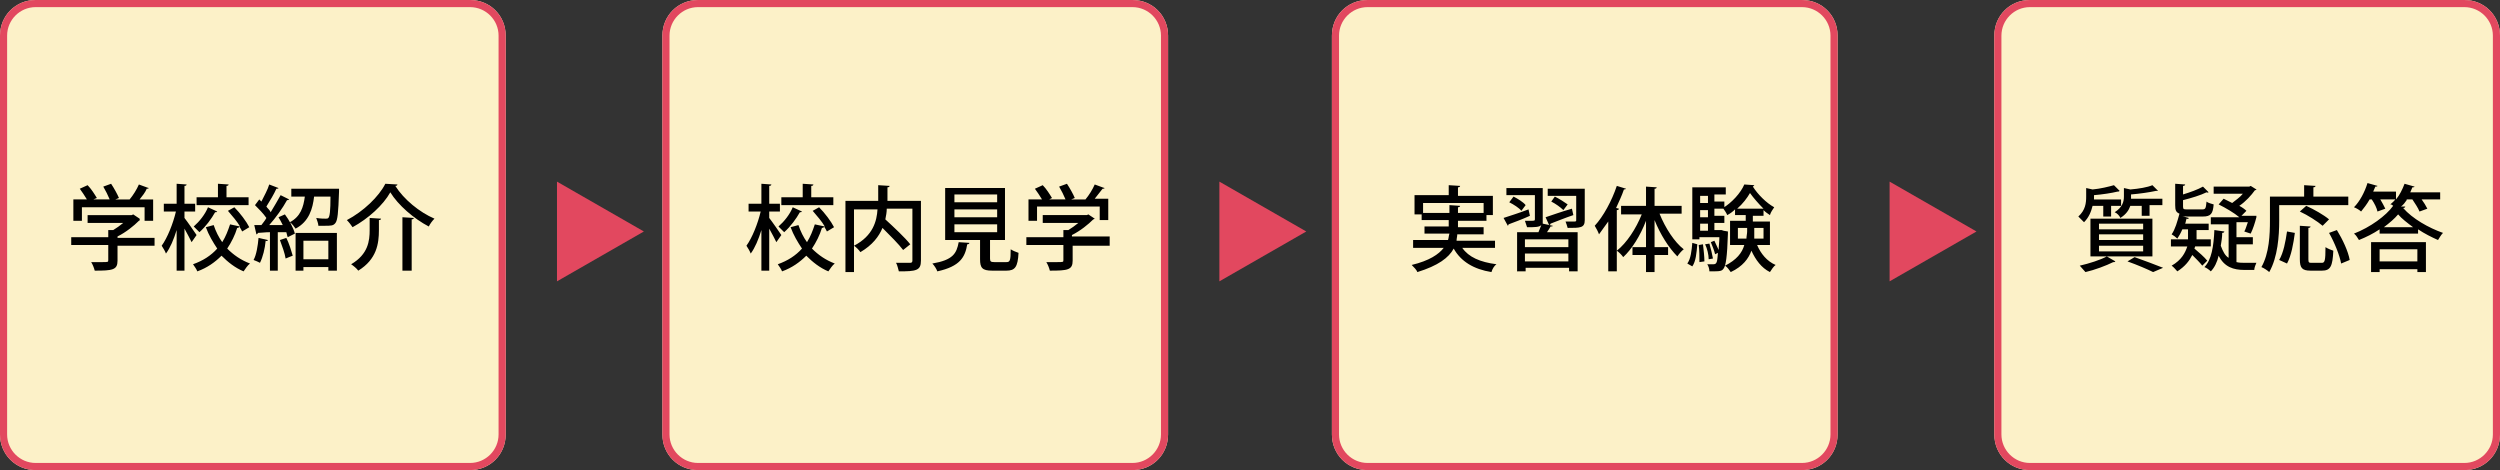
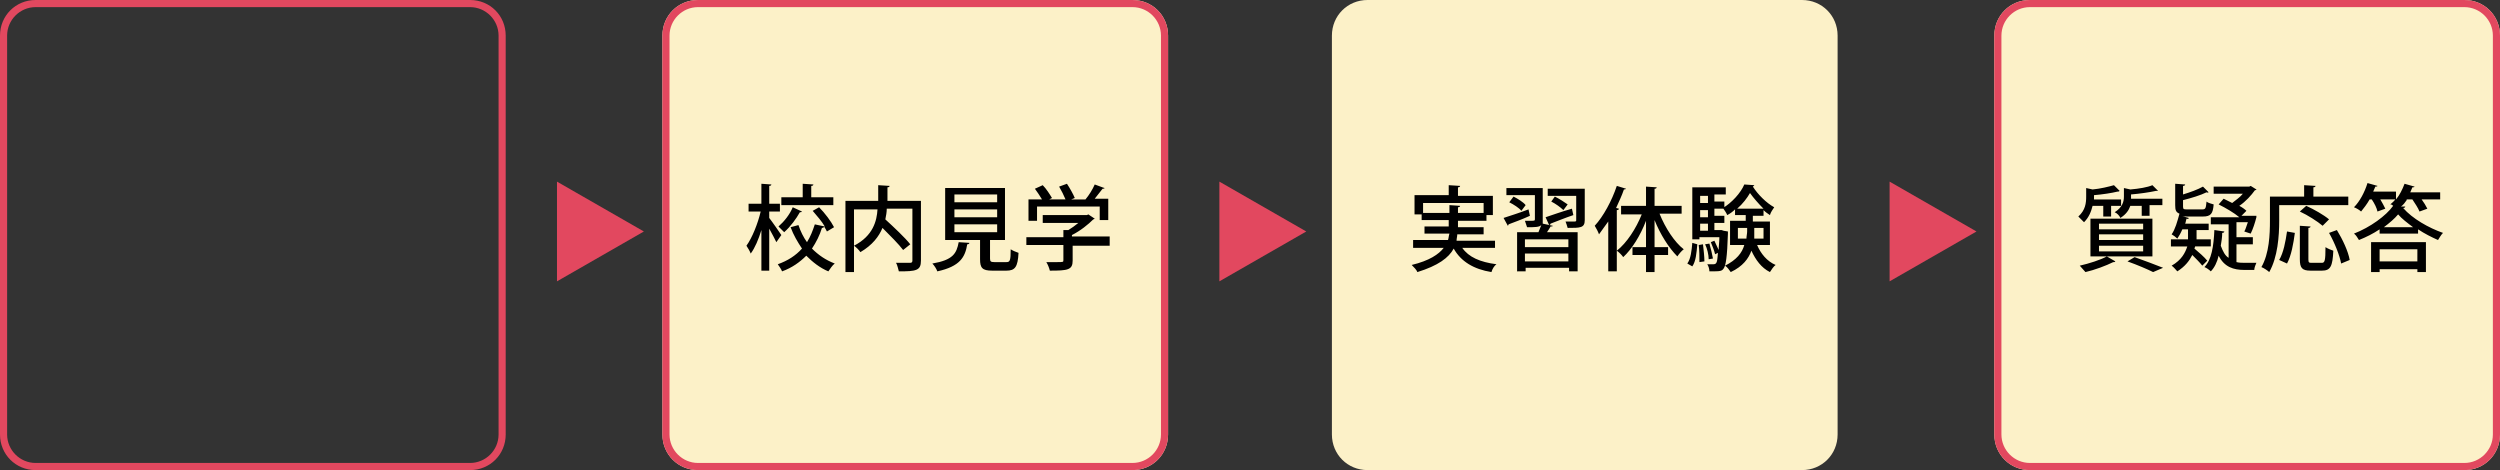
<svg xmlns="http://www.w3.org/2000/svg" version="1.1" id="コンポーネント_60_1" x="0" y="0" width="351" height="66" xml:space="preserve">
  <rect width="100%" height="100%" fill="#333333" stroke="none" />
  <style>.st0{fill:#fcf1c8}.st1{fill:#e2485f}.st2{enable-background:new}</style>
-   <path id="長方形_1582" class="st0" d="M5 0h61c2.8 0 5 2.2 5 5v56c0 2.8-2.2 5-5 5H5c-2.8 0-5-2.2-5-5V5c0-2.8 2.2-5 5-5z" />
  <path id="長方形_1582_-_アウトライン" class="st1" d="M5 1C2.8 1 1 2.8 1 5v56c0 2.2 1.8 4 4 4h61c2.2 0 4-1.8 4-4V5c0-2.2-1.8-4-4-4H5m0-1h61c2.8 0 5 2.2 5 5v56c0 2.8-2.2 5-5 5H5c-2.8 0-5-2.2-5-5V5c0-2.8 2.2-5 5-5z" />
  <path id="長方形_1595" class="st0" d="M192 0h61c2.8 0 5 2.2 5 5v56c0 2.8-2.2 5-5 5h-61c-2.8 0-5-2.2-5-5V5c0-2.8 2.2-5 5-5z" />
-   <path id="長方形_1595_-_アウトライン" class="st1" d="M192 1c-2.2 0-4 1.8-4 4v56c0 2.2 1.8 4 4 4h61c2.2 0 4-1.8 4-4V5c0-2.2-1.8-4-4-4h-61m0-1h61c2.8 0 5 2.2 5 5v56c0 2.8-2.2 5-5 5h-61c-2.8 0-5-2.2-5-5V5c0-2.8 2.2-5 5-5z" />
  <path id="長方形_1583" class="st0" d="M98 0h61c2.8 0 5 2.2 5 5v56c0 2.8-2.2 5-5 5H98c-2.8 0-5-2.2-5-5V5c0-2.8 2.2-5 5-5z" />
  <path id="長方形_1583_-_アウトライン" class="st1" d="M98 1c-2.2 0-4 1.8-4 4v56c0 2.2 1.8 4 4 4h61c2.2 0 4-1.8 4-4V5c0-2.2-1.8-4-4-4H98m0-1h61c2.8 0 5 2.2 5 5v56c0 2.8-2.2 5-5 5H98c-2.8 0-5-2.2-5-5V5c0-2.8 2.2-5 5-5z" />
  <path id="長方形_1596" class="st0" d="M285 0h61c2.8 0 5 2.2 5 5v56c0 2.8-2.2 5-5 5h-61c-2.8 0-5-2.2-5-5V5c0-2.8 2.2-5 5-5z" />
  <path id="長方形_1596_-_アウトライン" class="st1" d="M285 1c-2.2 0-4 1.8-4 4v56c0 2.2 1.8 4 4 4h61c2.2 0 4-1.8 4-4V5c0-2.2-1.8-4-4-4h-61m0-1h61c2.8 0 5 2.2 5 5v56c0 2.8-2.2 5-5 5h-61c-2.8 0-5-2.2-5-5V5c0-2.8 2.2-5 5-5z" />
-   <path d="M21.7 33.4v1.1h-5.2v2.1c0 1.3-.7 1.4-3.2 1.4-.1-.4-.3-.9-.5-1.2h1.5c.9 0 .9 0 .9-.3v-2.1H10v-1.1h5.2v-1h.7c.5-.3.9-.6 1.4-1h-5v-1.1h6.2l.2-.1.9.6c.1.3-.1.3-.1.3-.7.7-1.8 1.6-3 2.2v.2h5.2zm-10.2-4.3V31h-1.2v-3h1.9c-.3-.5-.7-1.1-1-1.5l1.1-.5c.5.5 1 1.3 1.3 1.8l-.5.2h2.3c-.2-.5-.6-1.3-.9-1.8l1.1-.4c.4.6.9 1.5 1.1 2l-.5.2h2c.5-.6 1-1.4 1.3-2.1 1.3.5 1.4.5 1.4.5-.1.1-.2.1-.3.1-.2.5-.6 1-1 1.5h1.9v3h-1.2v-1.9h-8.8zm14.4 1.5c.4.5 1.5 2.1 1.7 2.4l-.7 1c-.2-.4-.6-1.2-1-1.9V38h-1.1v-5.7c-.4 1.3-.9 2.5-1.5 3.3-.1-.3-.4-.8-.6-1.1.8-1.1 1.6-3.1 2-4.8H23v-1.1h1.8v-2.8l1.4.1c0 .1-.1.2-.3.2v2.5h1.5v1.1h-1.5v.9zm7-1.5c.8.8 1.7 2 2.1 2.8l-1 .6c-.1-.2-.2-.4-.4-.7 0 .1-.1.2-.3.2-.3 1-.8 2-1.4 2.9.9.9 1.9 1.6 3.2 2.1-.3.2-.7.8-.9 1.1-1.2-.5-2.2-1.3-3.1-2.2-.9.9-2 1.7-3.4 2.2-.1-.3-.4-.7-.6-1 1.4-.5 2.5-1.2 3.4-2.2-.6-.9-1.2-1.9-1.6-3l1.1-.3c.3.9.7 1.7 1.2 2.4.5-.8.8-1.6 1.1-2.5l1.4.3c-.4-.7-1.1-1.5-1.7-2.2l.9-.5zm-2.4.6c-.1.1-.1.1-.3.1-.5.9-1.3 2-2.2 2.8l-.8-.8c.8-.7 1.6-1.7 2-2.7l1.3.6zm4.4-2v1.1h-7.3v-1.1h3v-1.9l1.5.1c0 .1-.1.2-.3.2v1.6h3.1zm2.7 6c0 .1-.1.2-.3.1-.1 1.1-.4 2.3-.8 3.1-.2-.1-.6-.3-.9-.4.4-.7.6-2 .7-3.1l1.3.3zm2.1-2.1c-.2-.4-.4-.8-.6-1.1l.9-.4c.6.8 1.2 1.9 1.4 2.7l-1 .5c-.1-.2-.1-.4-.2-.7H39V38h-1.1v-5.4c-.7 0-1.3.1-1.7.1 0 .1-.1.2-.2.2l-.3-1.3h1c.2-.3.5-.6.7-1-.4-.6-1.1-1.3-1.6-1.8l.6-.8.3.3c.4-.8.9-1.7 1.1-2.4l1.3.5c0 .1-.2.1-.3.1-.3.7-.9 1.7-1.4 2.5.2.3.5.5.6.8.5-.8 1-1.7 1.4-2.4l1.2.6c-.1.1-.2.1-.3.1-.6 1.1-1.6 2.5-2.5 3.5h1.9zm.5 1.8c.4.8.7 1.8.9 2.5-.3.1-.5.2-1 .4-.1-.7-.5-1.8-.8-2.6l.9-.3zm6.8-6.9h.6v.4c-.1 3-.2 4-.5 4.4-.3.4-.6.4-1.6.4h-.8c0-.3-.2-.8-.3-1.1.6.1 1.1.1 1.3.1.2 0 .3 0 .4-.1.2-.2.3-1 .3-3h-2.3c-.2 1.7-.7 3.5-2.6 4.5-.2-.3-.5-.7-.8-.9 1.5-.8 1.9-2.1 2.1-3.6h-1.9v-1.1H47zM41.5 38v-5.3h5.8V38h-1.2v-.5h-3.5v.5h-1.1zm4.6-4.2h-3.5v2.6h3.5v-2.6zm3.4-1.9c-.2-.3-.5-.7-.8-1 2.3-1.2 4.5-3.3 5.4-5.1.1 0 .2 0 1.7.1 0 .1-.1.2-.3.2 1.2 1.9 3.4 3.7 5.5 4.6-.3.3-.6.7-.8 1.1-2.1-1.1-4.3-3-5.4-4.8-1 1.8-3.1 3.7-5.3 4.9zm2.4-1.3l1.6.1c0 .1-.1.2-.3.2v1.4c0 1.9-.3 4.1-2.9 5.7-.2-.3-.7-.7-1-.9 2.4-1.4 2.6-3.3 2.6-4.8v-1.7zm4.6-.1l1.6.1c0 .1-.1.2-.3.2V38h-1.3v-7.5z" />
  <g class="st2">
    <path class="st1" d="M90.4 32.5l-12.2 7v-14l12.2 7z" />
  </g>
  <g class="st2">
    <path class="st1" d="M183.4 32.5l-12.2 7v-14l12.2 7z" />
  </g>
  <g class="st2">
    <path class="st1" d="M277.5 32.5l-12.2 7v-14l12.2 7z" />
  </g>
  <path d="M108 30.6c.4.5 1.5 2.1 1.7 2.4l-.7 1c-.2-.4-.6-1.2-1-1.9V38h-1.1v-5.7c-.4 1.3-.9 2.5-1.5 3.3-.1-.3-.4-.8-.6-1.1.8-1.1 1.6-3.1 2-4.8h-1.7v-1.1h1.8v-2.8l1.4.1c0 .1-.1.2-.3.2v2.5h1.5v1.1H108v.9zm7-1.5c.8.8 1.7 2 2.1 2.8l-1 .6c-.1-.2-.2-.4-.4-.7 0 .1-.1.2-.3.2-.3 1-.8 2-1.4 2.9.9.9 1.9 1.6 3.2 2.1-.3.2-.7.8-.9 1.1-1.2-.5-2.2-1.3-3.1-2.2-.9.9-2 1.7-3.4 2.2-.1-.3-.4-.7-.6-1 1.4-.5 2.5-1.2 3.4-2.2-.6-.9-1.2-1.9-1.6-3l1.1-.3c.3.9.7 1.7 1.2 2.4.5-.8.8-1.6 1.1-2.5l1.4.3c-.4-.7-1.1-1.5-1.7-2.2l.9-.5zm-2.4.6c-.1.1-.1.1-.3.1-.5.9-1.3 2-2.2 2.8l-.8-.8c.8-.7 1.6-1.7 2-2.7l1.3.6zm4.4-2v1.1h-7.3v-1.1h3v-1.9l1.5.1c0 .1-.1.2-.3.2v1.6h3.1zm12.3.4v8.5c0 1.4-.7 1.5-3.1 1.5-.1-.3-.2-.9-.4-1.2h2c.2 0 .3-.1.3-.3v-7.3h-3.6c0 .5-.1 1-.2 1.5 1.2 1.1 2.8 2.6 3.5 3.5l-1 .8c-.6-.8-1.8-2-2.9-3.1-.5 1.2-1.4 2.4-3.1 3.4-.2-.3-.6-.7-.9-.9 2.7-1.4 3.2-3.5 3.3-5.1h-3.3v8.8h-1.2v-10h4.6V26l1.6.1c0 .1-.1.2-.3.2v1.9h4.7zm6.8 6c0 .1-.1.2-.3.2-.3 1.8-1 3.1-4.2 3.8-.1-.3-.4-.8-.7-1.1 2.9-.5 3.4-1.4 3.7-3l1.5.1zm2.9 2.2c0 .4.1.5.6.5h1.7c.5 0 .6-.2.6-1.8.3.2.8.4 1.1.5-.1 2-.5 2.5-1.7 2.5h-2c-1.4 0-1.7-.4-1.7-1.6v-2.7h-4.9v-7.3h8.4v7.3H139v2.6zm-5-9v1.1h6v-1.1h-6zm0 2.1v1.1h6v-1.1h-6zm0 2.1v1.1h6v-1.1h-6zm21.8 1.9v1.1h-5.2v2.1c0 1.3-.7 1.4-3.2 1.4-.1-.4-.3-.9-.5-1.2h1.5c.9 0 .9 0 .9-.3v-2.1h-5.2v-1.1h5.2v-1h.7c.5-.3.9-.6 1.4-1h-5v-1.1h6.2l.2-.1.9.6c-.1.1-.2.1-.2.1-.7.7-1.8 1.6-3 2.2v.2h5.3zm-10.2-4.3V31h-1.2v-3h1.9c-.3-.5-.7-1.1-1-1.5l1.1-.5c.5.5 1 1.3 1.3 1.8l-.4.2h2.3c-.2-.5-.6-1.3-.9-1.8l1.1-.4c.4.6.9 1.5 1.1 2l-.5.2h2c.5-.6 1-1.4 1.3-2.1 1.3.5 1.4.5 1.4.5-.1.1-.2.1-.3.1-.3.4-.7.9-1.1 1.4h1.9v3h-1.2V29h-8.8zm64.3 5.7h-4.6c.9 1.3 2.5 2 4.8 2.3-.3.2-.6.7-.7 1.1-2.5-.4-4.3-1.5-5.3-3.3-.7 1.3-2.2 2.4-5.1 3.3-.1-.3-.5-.7-.8-1 2.5-.6 3.8-1.5 4.5-2.4h-4.3v-1.1h4.9c.1-.3.1-.6.2-.9H200v-1h3.4v-.9h-3.8v-.8h-1v-2.7h4.8V26l1.6.1c0 .1-.1.2-.3.2v1.2h4.9v2.7h-.9v.8h-4v.9h3.6v1h-3.7c0 .3-.1.6-.1.9h5.4v1zm-10-4.9h3.6v-1.1l1.5.1c0 .1-.1.2-.3.2v.8h3.6v-1.4h-8.5v1.4zm11.2.7c.9-.3 2.2-.7 3.5-1.2l.2.9c-1.1.5-2.2.9-3 1.2 0 .1-.1.2-.1.2l-.6-1.1zm5.5.4v.4l1.4.3c0 .1-.1.1-.3.1-.1.2-.3.5-.5.8h4.3v5.5h-1.2v-.5h-6.1v.5H213v-5.5h3c.1-.3.3-.7.4-1-.3.3-.9.3-2 .3l-.3-.9h.7c.6 0 .7 0 .7-.2v-3.4h-4v-1h5.1V31zm-4.1-3.4c.6.3 1.4.8 1.7 1.2l-.6.8c-.3-.4-1.1-.9-1.7-1.2l.6-.8zm7.7 7.1v-1.1h-6.1v1.1h6.1zm-6.1 2h6.1v-1.1h-6.1v1.1zm6.8-6.5c-1.2.4-2.4.9-3.2 1.2 0 .1-.1.2-.2.2l-.5-1.1c.9-.3 2.3-.8 3.7-1.2l.2.9zm1.6-3.6v4.3c0 1.1-.6 1.1-2.4 1.1-.1-.3-.2-.7-.3-.9h1.3c.2 0 .2-.1.2-.2v-3.4h-4v-1h5.2zm-4.2 1c.6.3 1.4.8 1.8 1.1l-.6.8c-.4-.4-1.1-.9-1.7-1.2l.5-.7zm10-1.1c-.1.1-.2.1-.3.1-.3.9-.7 1.7-1.1 2.6l.4.1c0 .1-.1.2-.3.2v8.6h-1.2v-7c-.4.6-.9 1.2-1.3 1.8-.1-.3-.4-.9-.6-1.2 1.2-1.3 2.4-3.5 3.1-5.6l1.3.4zm7.8 3.5H233c.8 2 2.1 4 3.4 5-.3.2-.7.7-.9 1-1.2-1.2-2.4-3.1-3.2-5.1v3.8h1.9v1.1h-1.9v2.4h-1.2v-2.4h-1.9v-1.1h1.9V31c-.8 2.1-2 4-3.2 5.1-.2-.3-.6-.7-.9-.9 1.4-1.1 2.7-3.1 3.5-5.1h-2.9v-1.2h3.5v-2.7l1.5.1c0 .1-.1.2-.3.2v2.4h3.8V30zm2.2 4.3c-.1 1.2-.2 2.4-.7 3.1l-.7-.4c.5-.7.6-1.8.7-2.9l.7.2zm3.7-1.9l.6.1v.3c-.1 3.3-.3 4.5-.6 4.9-.2.3-.4.4-1.4.4h-.6c0-.3-.1-.7-.3-1h.9c.5 0 .5-.5.6-1.6l-.4.2c-.1-.5-.4-1.2-.6-1.7l.5-.2c.2.4.4.9.6 1.3 0-.5.1-1.1.1-1.8h-2.8v.3h-1v-7.3h4.7v1h-1.6v1h1.4v1h-1.4v1h1.4v1h-1.4v1h1l.3.1zm-3.4 4.4c0-.7 0-1.7-.1-2.4l.6-.1c.1.8.2 1.8.2 2.4l-.7.1zm1.2-9.3h-1.1v1h1.1v-1zm0 3v-1h-1.1v1h1.1zm-1.1.9v1h1.1v-1h-1.1zm1.3 2.8c.2.7.4 1.5.5 2.1l-.6.1c0-.6-.2-1.5-.5-2.1l.6-.1zm8.7.2h-2c.5 1.2 1.4 2.3 2.6 2.8-.3.2-.6.7-.8 1-1.2-.6-2-1.7-2.6-3-.4 1.1-1.2 2.2-2.9 3-.2-.3-.5-.7-.8-.9 1.6-.8 2.4-1.8 2.7-2.9h-2V31h2.2v-.8h-1.5v-.8c-.3.3-.7.6-1.1.8-.1-.3-.4-.7-.6-1 1.2-.7 2.5-2.1 3-3.3l1.4.1c0 .1-.1.1-.2.2.7 1.1 1.9 2.3 3 2.9-.2.3-.5.7-.6 1.1-.3-.2-.6-.4-.9-.7v.8h-1.5v.8h2.4v3.3zm-1.1-5.1c-.7-.7-1.4-1.5-1.9-2.2-.4.7-1 1.5-1.8 2.2h3.7zm-3.6 4.2h1.2c0-.3.1-.7.1-1V32H244v1.5zm3.6-1.5h-1.3v1.5h1.3V32zm47.6-3.1h-1.4c-.2.8-.5 1.6-1.2 2.3l-.8-.8c1-.9 1.1-1.9 1.1-2.8v-1.2l.9.2c1.1-.1 2.3-.4 3-.6l.8.8s-.1.1-.2.1h-.1c-.8.2-2.1.4-3.3.5v.6h3.8v.9h-1.4v1.5h-1.1v-1.5zm1.8 7.8c-.1.1-.1.1-.2.1h-.1c-1 .5-2.6 1.1-3.9 1.4-.2-.2-.6-.7-.8-.9 1.3-.3 2.9-.8 3.8-1.3l1.2.7zm-3.5-.7v-5.3h8.7V36h-8.7zm1.2-4.6v.8h6.2v-.8h-6.2zm0 1.5v.8h6.2v-.8h-6.2zm0 1.6v.8h6.2v-.8h-6.2zm6-5.6h-1.6c-.2.6-.6 1.2-1.4 1.7-.1-.3-.5-.7-.8-.8 1.1-.7 1.3-1.5 1.3-2.2v-1.2l.9.2c1.2-.1 2.4-.3 3.1-.6l.8.8h-.3c-.9.2-2.3.4-3.5.5v.6h4.4v.9h-1.8v1.5h-1.1v-1.4zm1.6 9.3c-.8-.4-2.2-1-3.6-1.5l1-.6c1.4.5 3 1.1 4 1.5l-1.4.6zm5.8-3.3c.6.5 1.4 1.2 1.8 1.7l-.7.7c-.3-.4-.9-1-1.4-1.5-.4.8-1 1.6-2.1 2.3-.2-.2-.5-.6-.8-.8 1.4-.8 1.9-1.8 2.2-2.7h-2.3v-1h2.4v-1.4h-.8c-.2.5-.5 1-.7 1.3-.2-.2-.6-.5-.8-.6.5-.7.8-1.8 1.1-2.9-.5-.2-.6-.5-.6-1.2v-3l1.4.1c0 .1-.1.2-.3.2v1.2c1-.3 2.1-.7 2.8-1.1l.8.8c-.1 0-.1.1-.3 0-.8.4-2.1.8-3.3 1.1v.9c0 .4.1.4.7.4h2c.5 0 .5-.2.6-1.1.2.2.7.3 1 .4-.1 1.3-.4 1.7-1.5 1.7h-2.2c-.4 0-.6 0-.9-.1l1.1.3c0 .1-.1.2-.3.1-.1.2-.1.5-.2.7h3.3v.9h-1.7v1.3h2v1h-2.2l-.1.3zm-2.2-4.7zm8.1 6.6c.4.1.8.1 1.2.1h1.6c-.1.2-.3.7-.3 1h-1.4c-1.5 0-2.8-.4-3.6-2-.2.9-.6 1.7-1.1 2.2-.2-.2-.6-.5-.9-.6 1-1 1.3-2.9 1.4-5.2l1.4.2c0 .1-.1.2-.3.2 0 .6-.1 1.2-.2 1.8.3.8.6 1.4 1.1 1.7v-4.7h-2.5v-1h4c-.7-.6-1.9-1.3-2.9-1.8l.7-.8 1.2.6c.5-.4 1.1-.8 1.5-1.3h-4.1v-1h5l.2-.1.8.5c0 .1-.1.1-.2.1-.5.7-1.3 1.6-2.2 2.2.4.2.8.5 1 .7l-.7.7h2.1v.2c-.2.8-.5 1.7-.8 2.3l-.9-.3c.2-.3.3-.8.5-1.3H314v2.1h2.3v1H314v2.5zm6-8V31c0 2.1-.2 5.1-1.4 7.2-.2-.2-.8-.6-1.1-.7 1.1-1.9 1.2-4.6 1.2-6.5v-3.4h4.8V26l1.6.1c0 .1-.1.2-.3.2v1.3h4.9v1.2H320zm2.2 3.9c-.2 1.5-.5 3.2-1.1 4.3l-1.1-.5c.6-1 .9-2.6 1.1-4l1.1.2zm1.9 3.7c0 .5.1.5.5.5h1.4c.4 0 .5-.3.5-2.2.3.2.8.4 1.1.5-.1 2.2-.4 2.8-1.6 2.8h-1.6c-1.2 0-1.5-.4-1.5-1.6v-4.7l1.5.1c0 .1-.1.2-.3.2v4.4zm-.3-7.5c1.1.5 2.5 1.3 3.2 1.9l-.9.9c-.7-.6-2.1-1.5-3.2-2l.9-.8zm4.9 8.1c-.2-1.1-.9-2.9-1.7-4.3l1.1-.4c.8 1.3 1.6 3 1.8 4.2l-1.2.5zm9.2-8.9c-.2.3-.5.7-.8.9h.6c0 .1-.1.2-.3.2 1.3 1.5 3.6 2.8 5.6 3.5-.3.3-.5.7-.7 1-.9-.4-1.9-.9-2.8-1.5v.6h-5.4v-.6c-.9.6-1.9 1.1-2.9 1.5-.2-.3-.4-.7-.7-.9 2.3-.9 4.5-2.5 5.5-3.9-.1-.1-.2-.2-.4-.2.2-.2.5-.4.7-.7h-2.1c.3.5.5.9.7 1.3l-1.1.4c-.1-.5-.4-1.1-.8-1.7h-.3c-.4.7-.8 1.2-1.2 1.7-.2-.2-.7-.5-1-.6.8-.8 1.5-2.1 1.9-3.4l1.4.4c0 .1-.2.1-.3.1-.1.2-.2.5-.3.7h3.2V28c.5-.6.9-1.4 1.2-2.2l1.4.4c0 .1-.2.1-.3.1-.1.2-.2.5-.3.7h4.2v1H340c.3.4.6.9.8 1.3l-1.1.4c-.2-.5-.6-1.1-1-1.7h-.8zm-5 10.1V34h7.7v4.2h-1.2v-.4h-5.3v.4h-1.2zm6.5-3.2h-5.3v1.7h5.3V35zm-.6-3.1c-.8-.6-1.6-1.2-2.1-1.8-.5.6-1.2 1.2-2 1.8h4.1z" />
</svg>